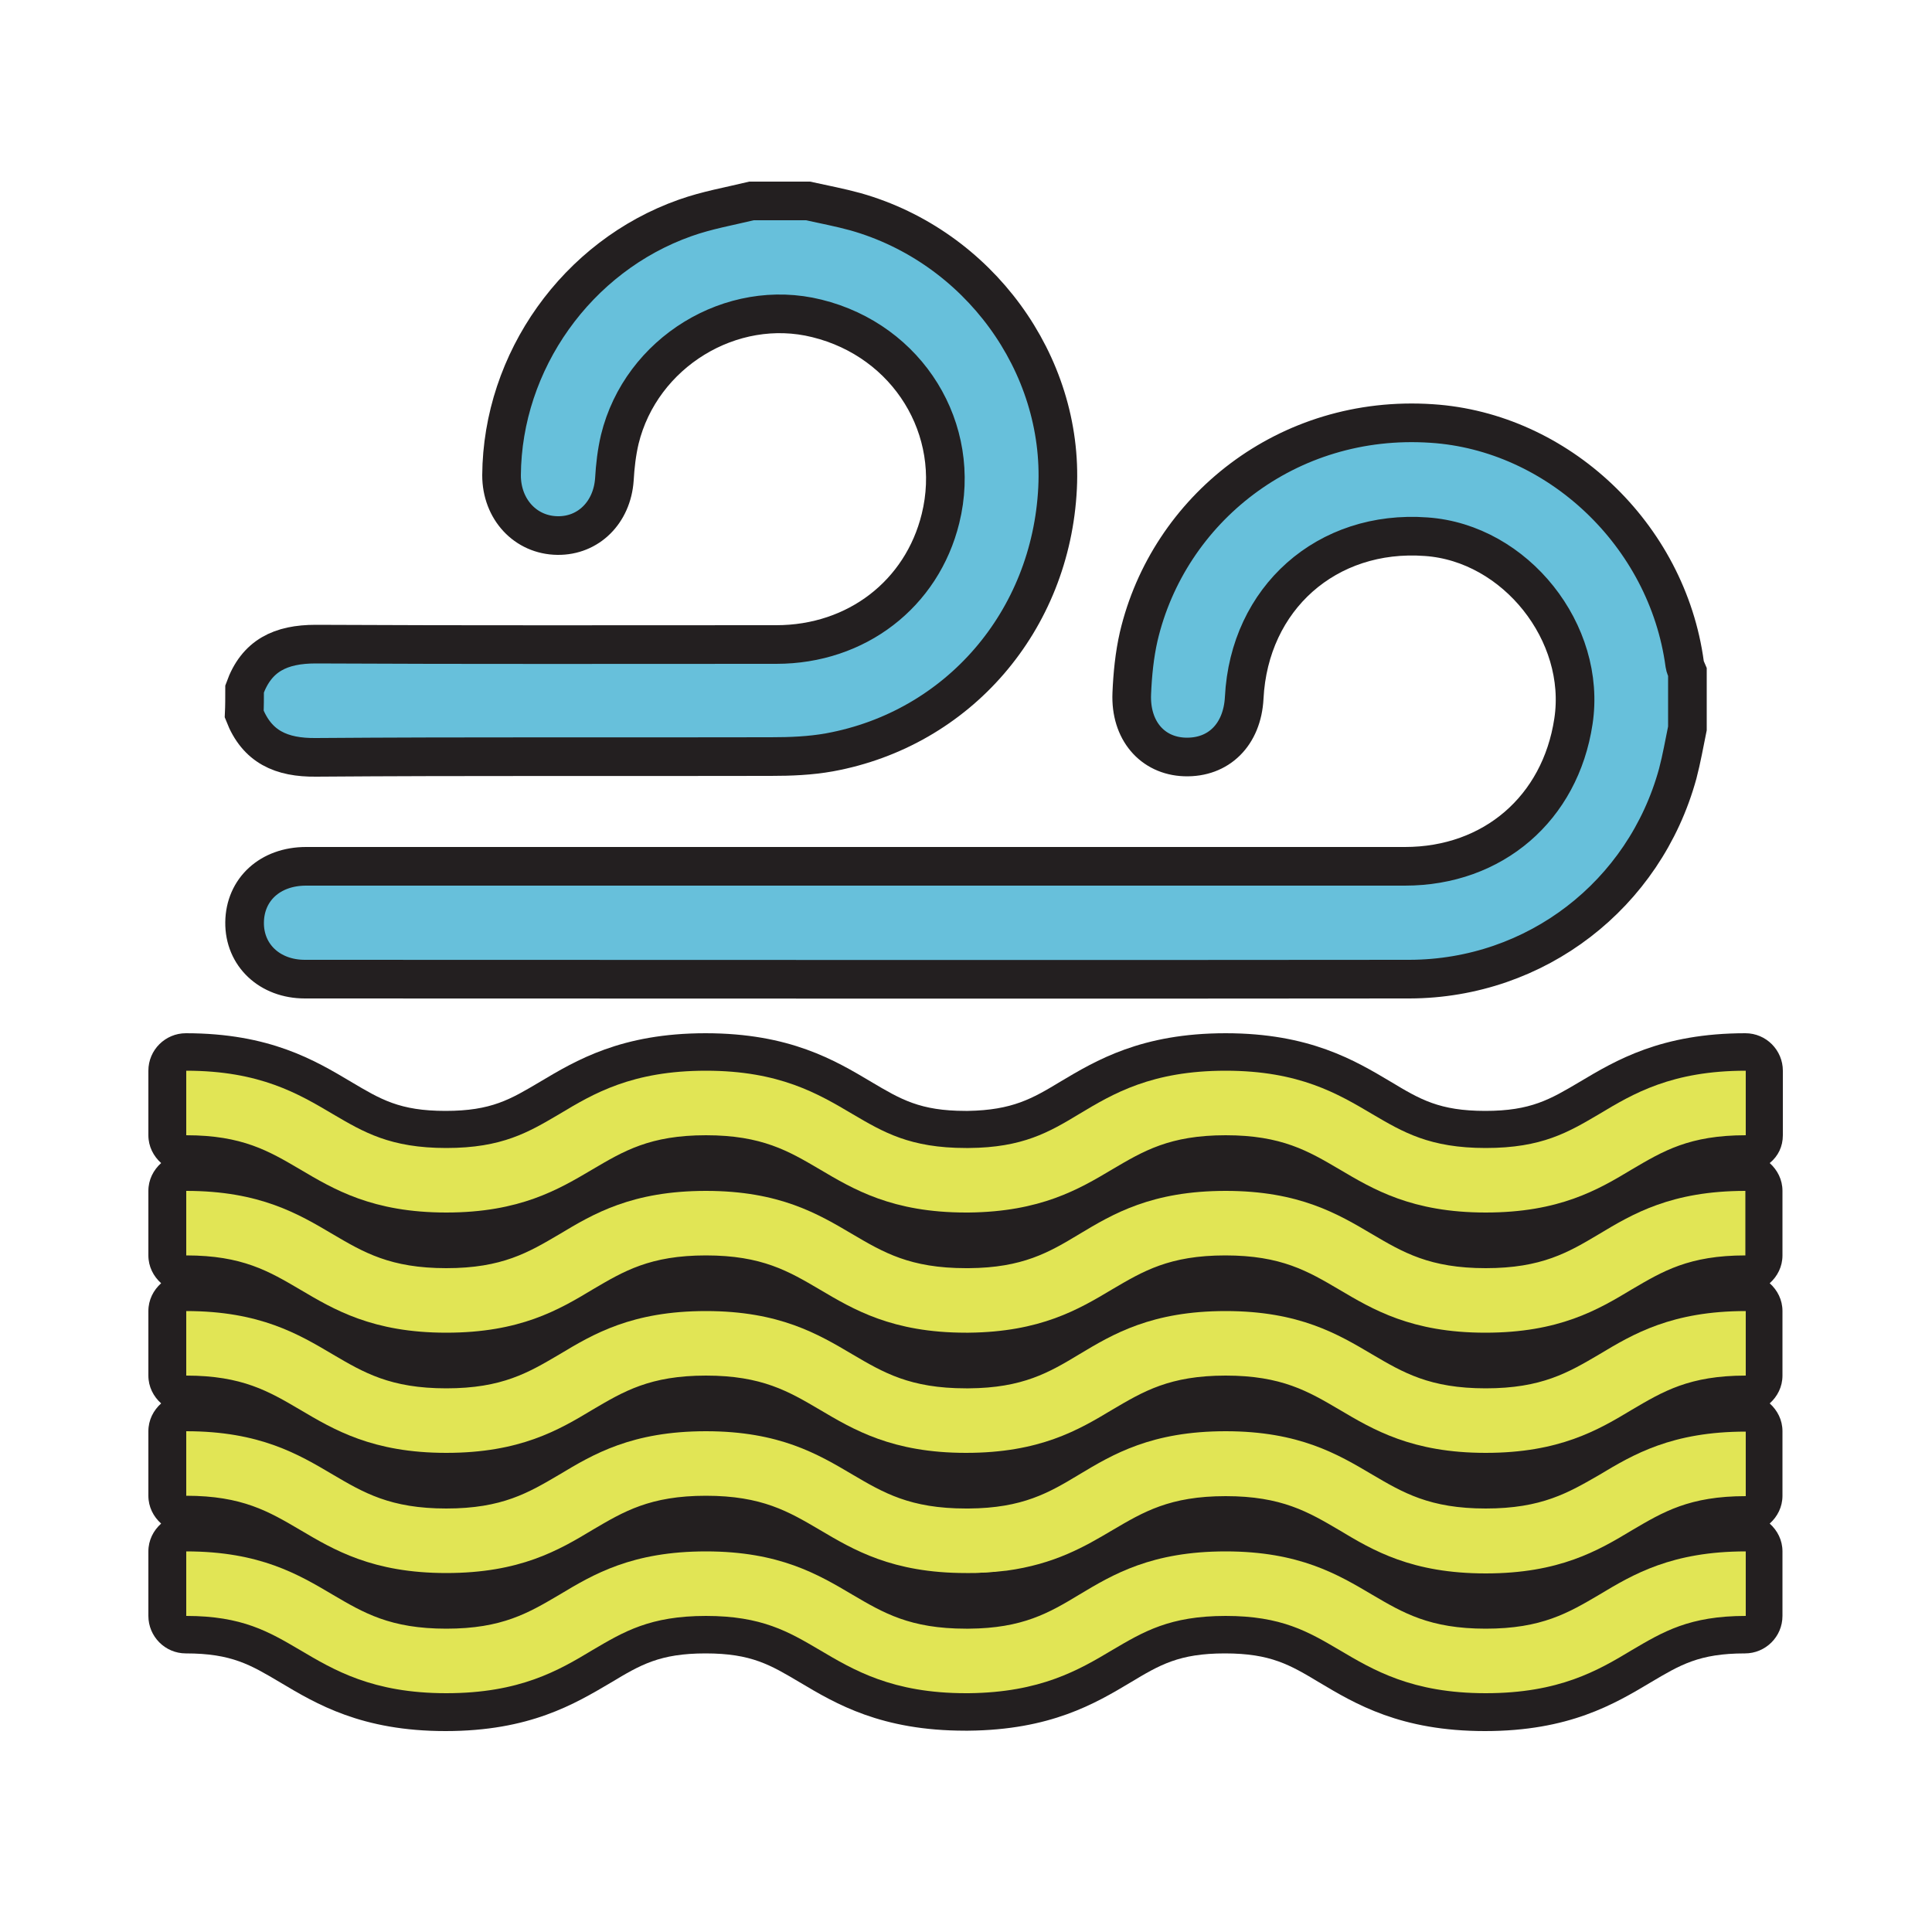
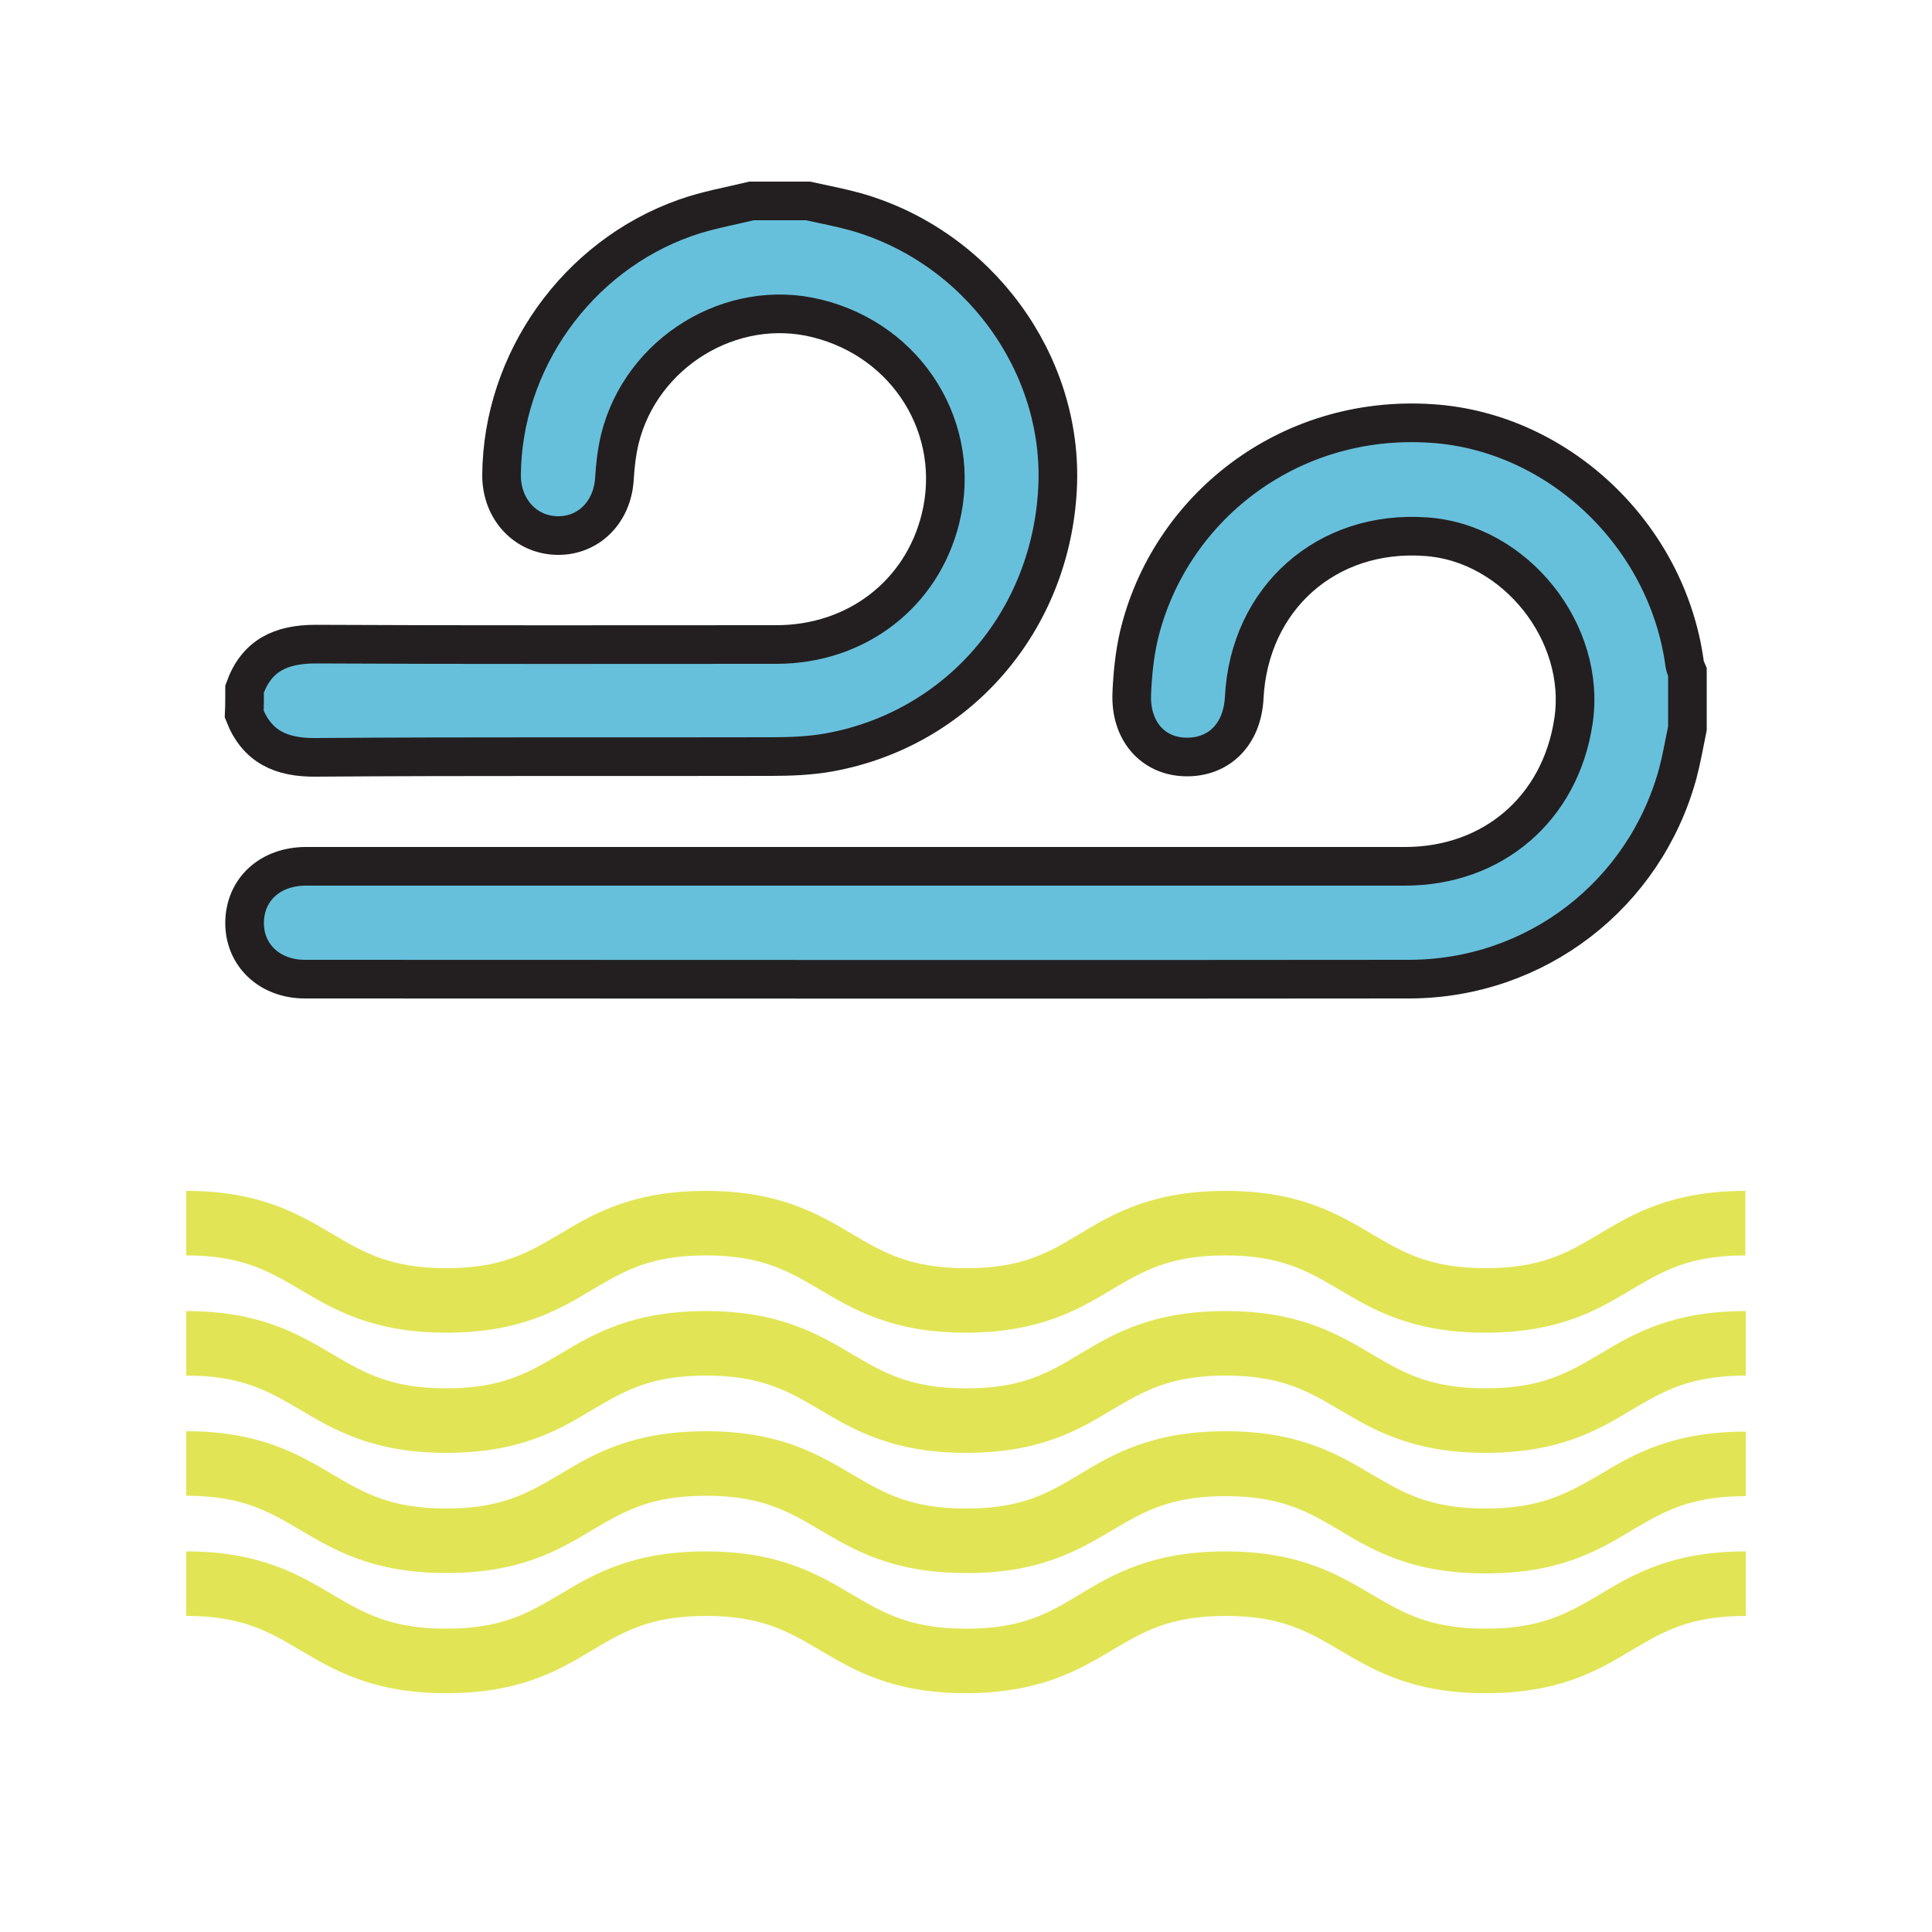
<svg xmlns="http://www.w3.org/2000/svg" version="1.1" id="Layer_1" x="0px" y="0px" viewBox="0 0 500 500" style="enable-background:new 0 0 500 500;" xml:space="preserve">
  <g>
-     <path style="fill:#231F20;" d="M461.4,293.8v-16.7c0-5.3-4.3-9.7-9.7-9.7c-21.8,0-33.5,7-42.9,12.6c-7.6,4.5-12.6,7.5-24.4,7.5   c-11.9,0-16.9-3-24.4-7.5c-9.4-5.6-21.1-12.6-42.8-12.6c-21.8,0-33.5,7-42.9,12.6c-7.1,4.3-12.3,7.3-23.8,7.5c-0.2,0-0.6,0-0.6,0   c-11.8,0-16.8-3-24.4-7.5c-9.4-5.6-21.1-12.6-42.9-12.6s-33.5,7-42.9,12.6c-7.6,4.5-12.5,7.5-24.4,7.5c-11.9,0-16.8-3-24.4-7.5   c-9.4-5.6-21.1-12.6-42.8-12.6c-5.3,0-9.7,4.3-9.7,9.7v16.7c0,2.9,1.3,5.4,3.3,7.2c-2,1.8-3.3,4.3-3.3,7.2v16.7   c0,2.9,1.3,5.4,3.3,7.2c-2,1.8-3.3,4.3-3.3,7.2V356c0,2.9,1.3,5.4,3.3,7.2c-2,1.8-3.3,4.3-3.3,7.2v16.7c0,2.9,1.3,5.4,3.3,7.2   c-2,1.8-3.3,4.3-3.3,7.2v16.7c0,5.3,4.3,9.7,9.7,9.7c11.9,0,16.8,3,24.4,7.5c9.4,5.6,21.1,12.6,42.8,12.6c21.8,0,33.4-7,42.9-12.6   c7.5-4.5,12.5-7.5,24.4-7.5c11.9,0,16.8,3,24.4,7.5c9.4,5.6,21.1,12.5,42.8,12.5l0.8,0c21.3-0.2,32.8-7,42-12.5   c7.5-4.5,12.5-7.5,24.4-7.5c11.9,0,16.9,3,24.4,7.5c9.4,5.6,21.1,12.6,42.9,12.6c21.8,0,33.5-7,42.9-12.6   c7.6-4.5,12.5-7.5,24.4-7.5c5.3,0,9.7-4.3,9.7-9.7v-16.7c0-2.9-1.3-5.4-3.3-7.2c2-1.8,3.3-4.3,3.3-7.2v-16.7c0-2.9-1.3-5.4-3.3-7.2   c2-1.8,3.3-4.3,3.3-7.2v-16.7c0-2.9-1.3-5.4-3.3-7.2c2-1.8,3.3-4.3,3.3-7.2v-16.7c0-2.9-1.3-5.4-3.3-7.2   C460.2,299.2,461.4,296.7,461.4,293.8z" />
    <g>
-       <path style="fill:#E1E555;" d="M413.9,288.3c-8,4.7-14.8,8.8-29.4,8.8c-14.5,0-21.4-4.1-29.4-8.8c-8.8-5.2-18.8-11.2-37.9-11.2    c-19.1,0-29.1,5.9-37.9,11.2c-7.8,4.7-14.6,8.7-28.6,8.8v0c-0.2,0-0.5,0-0.7,0c-14.5,0-21.4-4.1-29.4-8.8    c-8.8-5.2-18.8-11.2-37.9-11.2c-19.1,0-29.1,5.9-37.9,11.2c-8,4.7-14.8,8.8-29.3,8.8c-14.5,0-21.4-4.1-29.4-8.8    c-8.8-5.2-18.8-11.2-37.9-11.2v16.7c14.5,0,21.4,4.1,29.4,8.8c8.8,5.2,18.8,11.2,37.9,11.2s29.1-6,37.9-11.2    c8-4.7,14.8-8.8,29.3-8.8c14.5,0,21.4,4.1,29.4,8.8c8.8,5.2,18.8,11.2,37.9,11.2c0.3,0,0.5,0,0.7,0l0,0c0,0,0,0,0,0    c18.6-0.2,28.5-6,37.2-11.2c8-4.7,14.8-8.8,29.3-8.8c14.5,0,21.4,4.1,29.4,8.8c8.8,5.2,18.8,11.2,37.9,11.2    c19.1,0,29.1-5.9,37.9-11.2c8-4.7,14.8-8.8,29.4-8.8v-16.7C432.7,277.1,422.7,283,413.9,288.3z" />
      <path style="fill:#E1E555;" d="M384.5,328.2c-14.5,0-21.4-4.1-29.4-8.8c-8.8-5.2-18.8-11.2-37.9-11.2c-19.1,0-29.1,5.9-37.9,11.2    c-7.8,4.7-14.6,8.7-28.6,8.8v0c-0.2,0-0.5,0-0.7,0c-14.5,0-21.4-4.1-29.4-8.8c-8.8-5.2-18.8-11.2-37.9-11.2    c-19.1,0-29.1,5.9-37.9,11.2c-8,4.7-14.8,8.8-29.3,8.8c-14.5,0-21.4-4.1-29.4-8.8c-8.8-5.2-18.8-11.2-37.9-11.2v16.7    c14.5,0,21.4,4.1,29.4,8.8c8.8,5.2,18.8,11.2,37.9,11.2s29.1-5.9,37.9-11.2c8-4.7,14.8-8.8,29.3-8.8c14.5,0,21.4,4.1,29.4,8.8    c8.8,5.2,18.8,11.2,37.9,11.2c0.3,0,0.5,0,0.7,0l0,0c0,0,0,0,0,0c18.6-0.2,28.4-6,37.1-11.2c8-4.7,14.8-8.8,29.3-8.8    c14.5,0,21.4,4.1,29.4,8.8c8.8,5.2,18.8,11.2,37.9,11.2c19.1,0,29.1-5.9,37.9-11.2c8-4.7,14.8-8.8,29.4-8.8v-16.7    c-19.1,0-29.1,5.9-37.9,11.2C405.9,324.1,399,328.2,384.5,328.2z" />
      <path style="fill:#E1E555;" d="M384.5,359.3c-14.5,0-21.4-4.1-29.4-8.8c-8.8-5.2-18.8-11.2-37.9-11.2c-19.1,0-29.1,5.9-37.9,11.2    c-7.8,4.7-14.6,8.7-28.6,8.8v0c-0.2,0-0.5,0-0.7,0c-14.5,0-21.4-4.1-29.4-8.8c-8.8-5.2-18.8-11.2-37.9-11.2    c-19.1,0-29.1,5.9-37.9,11.2c-8,4.7-14.8,8.8-29.3,8.8c-14.5,0-21.4-4.1-29.4-8.8c-8.8-5.2-18.8-11.2-37.9-11.2V356    c14.5,0,21.4,4.1,29.4,8.8c8.8,5.2,18.8,11.2,37.9,11.2s29.1-5.9,37.9-11.2c8-4.7,14.8-8.8,29.3-8.8c14.5,0,21.4,4.1,29.4,8.8    c8.8,5.2,18.8,11.2,37.9,11.2c19.1,0,29.1-5.9,37.9-11.2c8-4.7,14.8-8.8,29.3-8.8c14.5,0,21.4,4.1,29.4,8.8    c8.8,5.2,18.8,11.2,37.9,11.2c19.1,0,29.1-5.9,37.9-11.2c8-4.7,14.8-8.8,29.4-8.8v-16.7c-19.1,0-29.1,5.9-37.9,11.2    C405.9,355.2,399,359.3,384.5,359.3z" />
      <path style="fill:#E1E555;" d="M384.5,390.4c-14.5,0-21.4-4.1-29.4-8.8c-8.8-5.2-18.8-11.2-37.9-11.2c-19.1,0-29.1,5.9-37.9,11.2    c-7.8,4.7-14.6,8.7-28.6,8.8v0c-0.2,0-0.5,0-0.7,0c-14.5,0-21.4-4.1-29.4-8.8c-8.8-5.2-18.8-11.2-37.9-11.2    c-19.1,0-29.1,5.9-37.9,11.2c-8,4.7-14.8,8.8-29.3,8.8c-14.5,0-21.4-4.1-29.4-8.8c-8.8-5.2-18.8-11.2-37.9-11.2v16.7    c14.5,0,21.4,4.1,29.4,8.8c8.8,5.2,18.8,11.2,37.9,11.2s29.1-5.9,37.9-11.2c8-4.7,14.8-8.8,29.3-8.8c14.5,0,21.4,4.1,29.4,8.8    c8.8,5.2,18.8,11.2,37.9,11.2c0.3,0,0.5,0,0.7,0v0c0.1,0,0.3,0,0.4,0c1,0,2,0,2.9-0.1c0.1,0,0.3,0,0.4,0c1,0,1.9-0.1,2.8-0.2    c0.1,0,0.2,0,0.3,0c0.9-0.1,1.9-0.2,2.8-0.3c0,0,0.1,0,0.1,0c12.6-1.7,20.4-6.3,27.5-10.5c8-4.7,14.8-8.8,29.3-8.8    c14.5,0,21.4,4.1,29.4,8.8c8.8,5.3,18.8,11.2,37.9,11.2c19.1,0,29.1-5.9,37.9-11.2c8-4.7,14.8-8.8,29.4-8.8v-16.7    c-19.1,0-29.1,5.9-37.9,11.2C405.9,386.3,399,390.4,384.5,390.4z" />
      <path style="fill:#E1E555;" d="M384.5,421.5c-14.5,0-21.4-4.1-29.4-8.8c-8.8-5.2-18.8-11.2-37.9-11.2c-19.1,0-29.1,5.9-37.9,11.2    c-7.8,4.7-14.6,8.7-28.6,8.8v0c-0.2,0-0.5,0-0.7,0c-14.5,0-21.4-4.1-29.4-8.8c-8.8-5.2-18.8-11.2-37.9-11.2    c-19.1,0-29.1,5.9-37.9,11.2c-8,4.7-14.8,8.8-29.3,8.8c-14.5,0-21.4-4.1-29.4-8.8c-8.8-5.2-18.8-11.2-37.9-11.2v16.7    c14.5,0,21.4,4.1,29.4,8.8c8.8,5.2,18.8,11.2,37.9,11.2s29.1-5.9,37.9-11.2c8-4.7,14.8-8.8,29.3-8.8c14.5,0,21.4,4.1,29.4,8.8    c8.8,5.2,18.8,11.2,37.9,11.2c0.3,0,0.5,0,0.7,0l0,0c0,0,0,0,0,0c18.6-0.2,28.5-6,37.2-11.2c8-4.7,14.8-8.8,29.3-8.8    c14.5,0,21.4,4.1,29.4,8.8c8.8,5.2,18.8,11.2,37.9,11.2c19.1,0,29.1-5.9,37.9-11.2c8-4.7,14.8-8.8,29.4-8.8v-16.7    c-19.1,0-29.1,5.9-37.9,11.2C405.9,417.4,399,421.5,384.5,421.5z" />
    </g>
    <g>
      <path style="fill:#67C0DB;stroke:#231F20;stroke-width:10;stroke-miterlimit:10;" d="M436.7,188.5c-0.8,3.9-1.5,7.9-2.5,11.7    c-8.6,31.4-36.7,53.1-69.4,53.2c-75.8,0.1-210,0-285.9,0c-9.1,0-15.7-6.2-15.6-14.7c0.1-8.5,6.6-14.5,15.9-14.5    c75.4,0,209.1,0,284.4,0c22.8,0,40.2-15,43.6-37.5c3.5-22.9-15-46.2-38.1-47.8c-25.7-1.9-45.8,15.9-47.1,41.7    c-0.5,9.5-6.6,15.6-15.4,15.3c-8.4-0.3-14.1-6.9-13.7-16.4c0.2-4.9,0.7-10,1.8-14.8c7.7-32.8,38.4-57.6,75.8-55.1    c32.6,2.1,61,28.7,65.5,62.3c0.1,0.7,0.4,1.3,0.7,2C436.7,178.8,436.7,183.6,436.7,188.5z" />
      <path style="fill:#67C0DB;stroke:#231F20;stroke-width:10;stroke-miterlimit:10;" d="M63.3,178.3c3.1-8.7,9.4-11.6,18.4-11.6    c39.7,0.2,79.5,0.1,119.2,0.1c20.8,0,37.7-13.1,42.5-32.6c5.7-23.1-8.4-46-32-51.8c-22.1-5.5-45.5,8.8-51,31.3    c-0.8,3.4-1.2,6.9-1.4,10.4c-0.6,8.5-6.7,14.6-14.7,14.5c-8.3-0.1-14.5-6.8-14.5-15.6c0.2-29.5,19.5-56.7,47.5-66.6    c5.6-2,11.4-3,17.2-4.4c4.9,0,9.7,0,14.6,0c4.1,0.9,8.3,1.7,12.3,2.8c31.8,9,53.9,39.3,52.3,71.5c-1.7,34.4-25.7,62.3-59,68.4    c-5,0.9-10.1,1.1-15.2,1.1c-39.2,0.1-78.5-0.1-117.7,0.2c-9,0.1-15.3-2.7-18.6-11.2C63.3,182.7,63.3,180.5,63.3,178.3z" />
    </g>
  </g>
</svg>